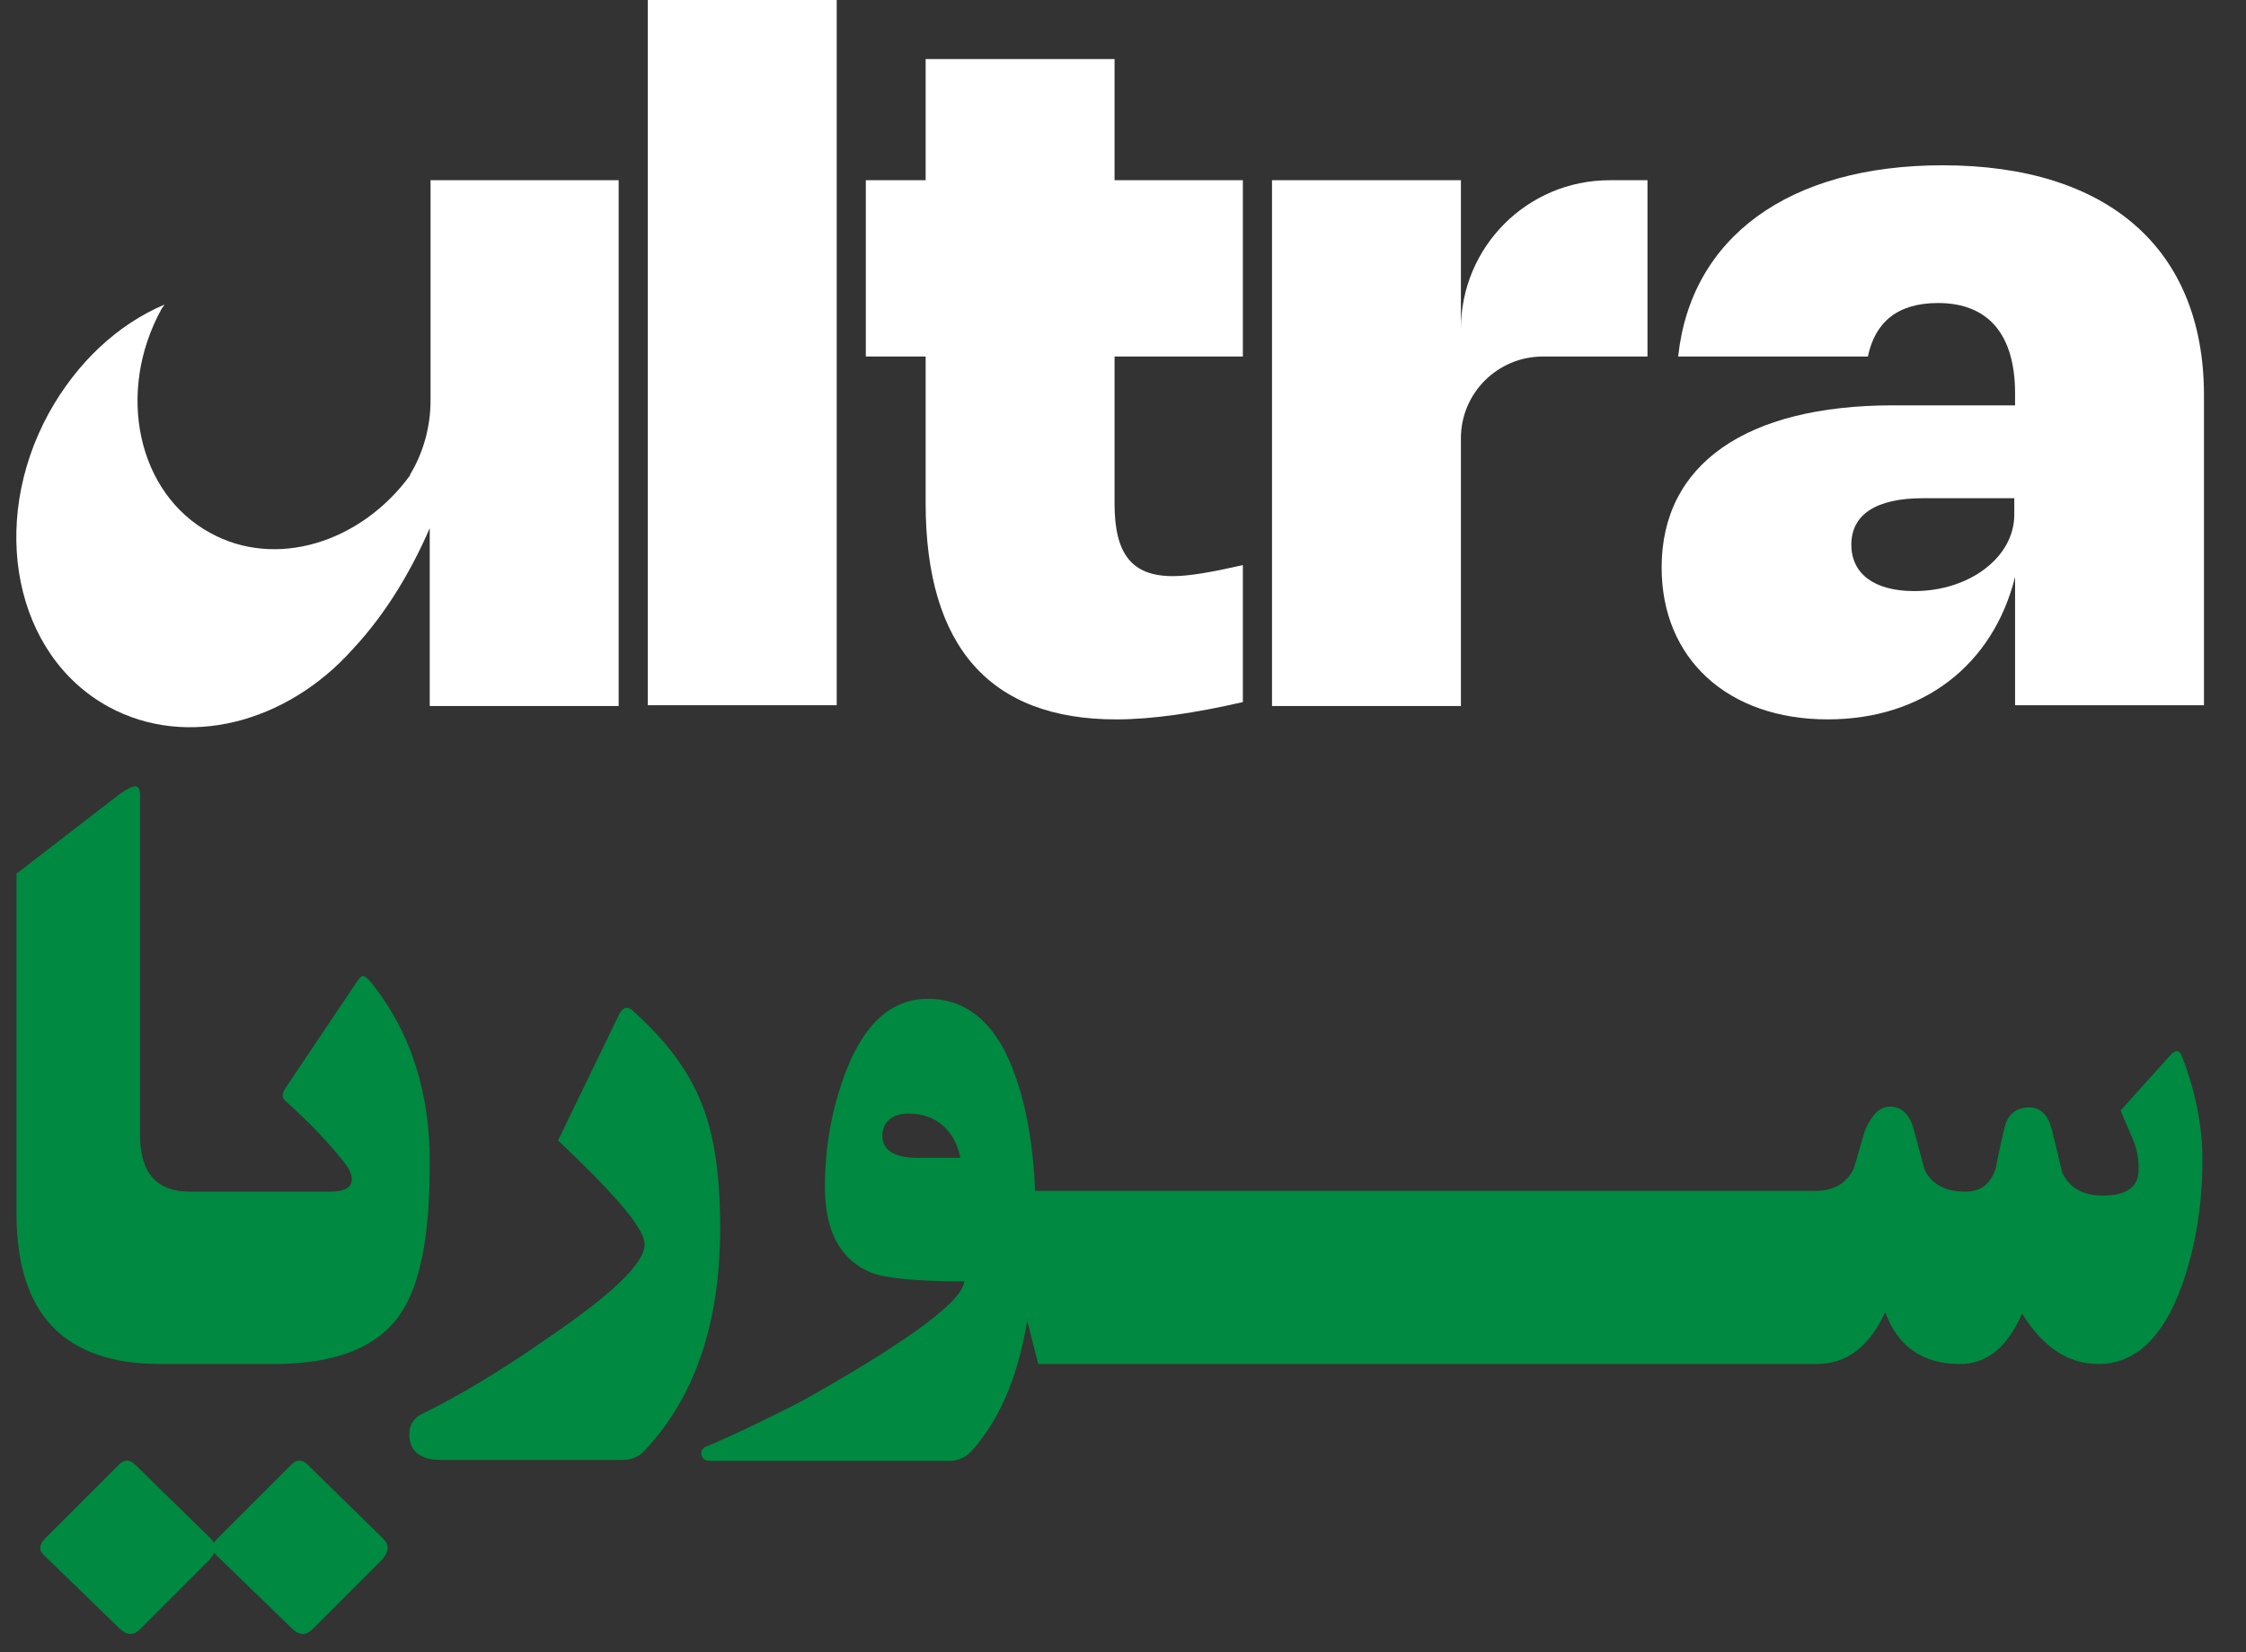
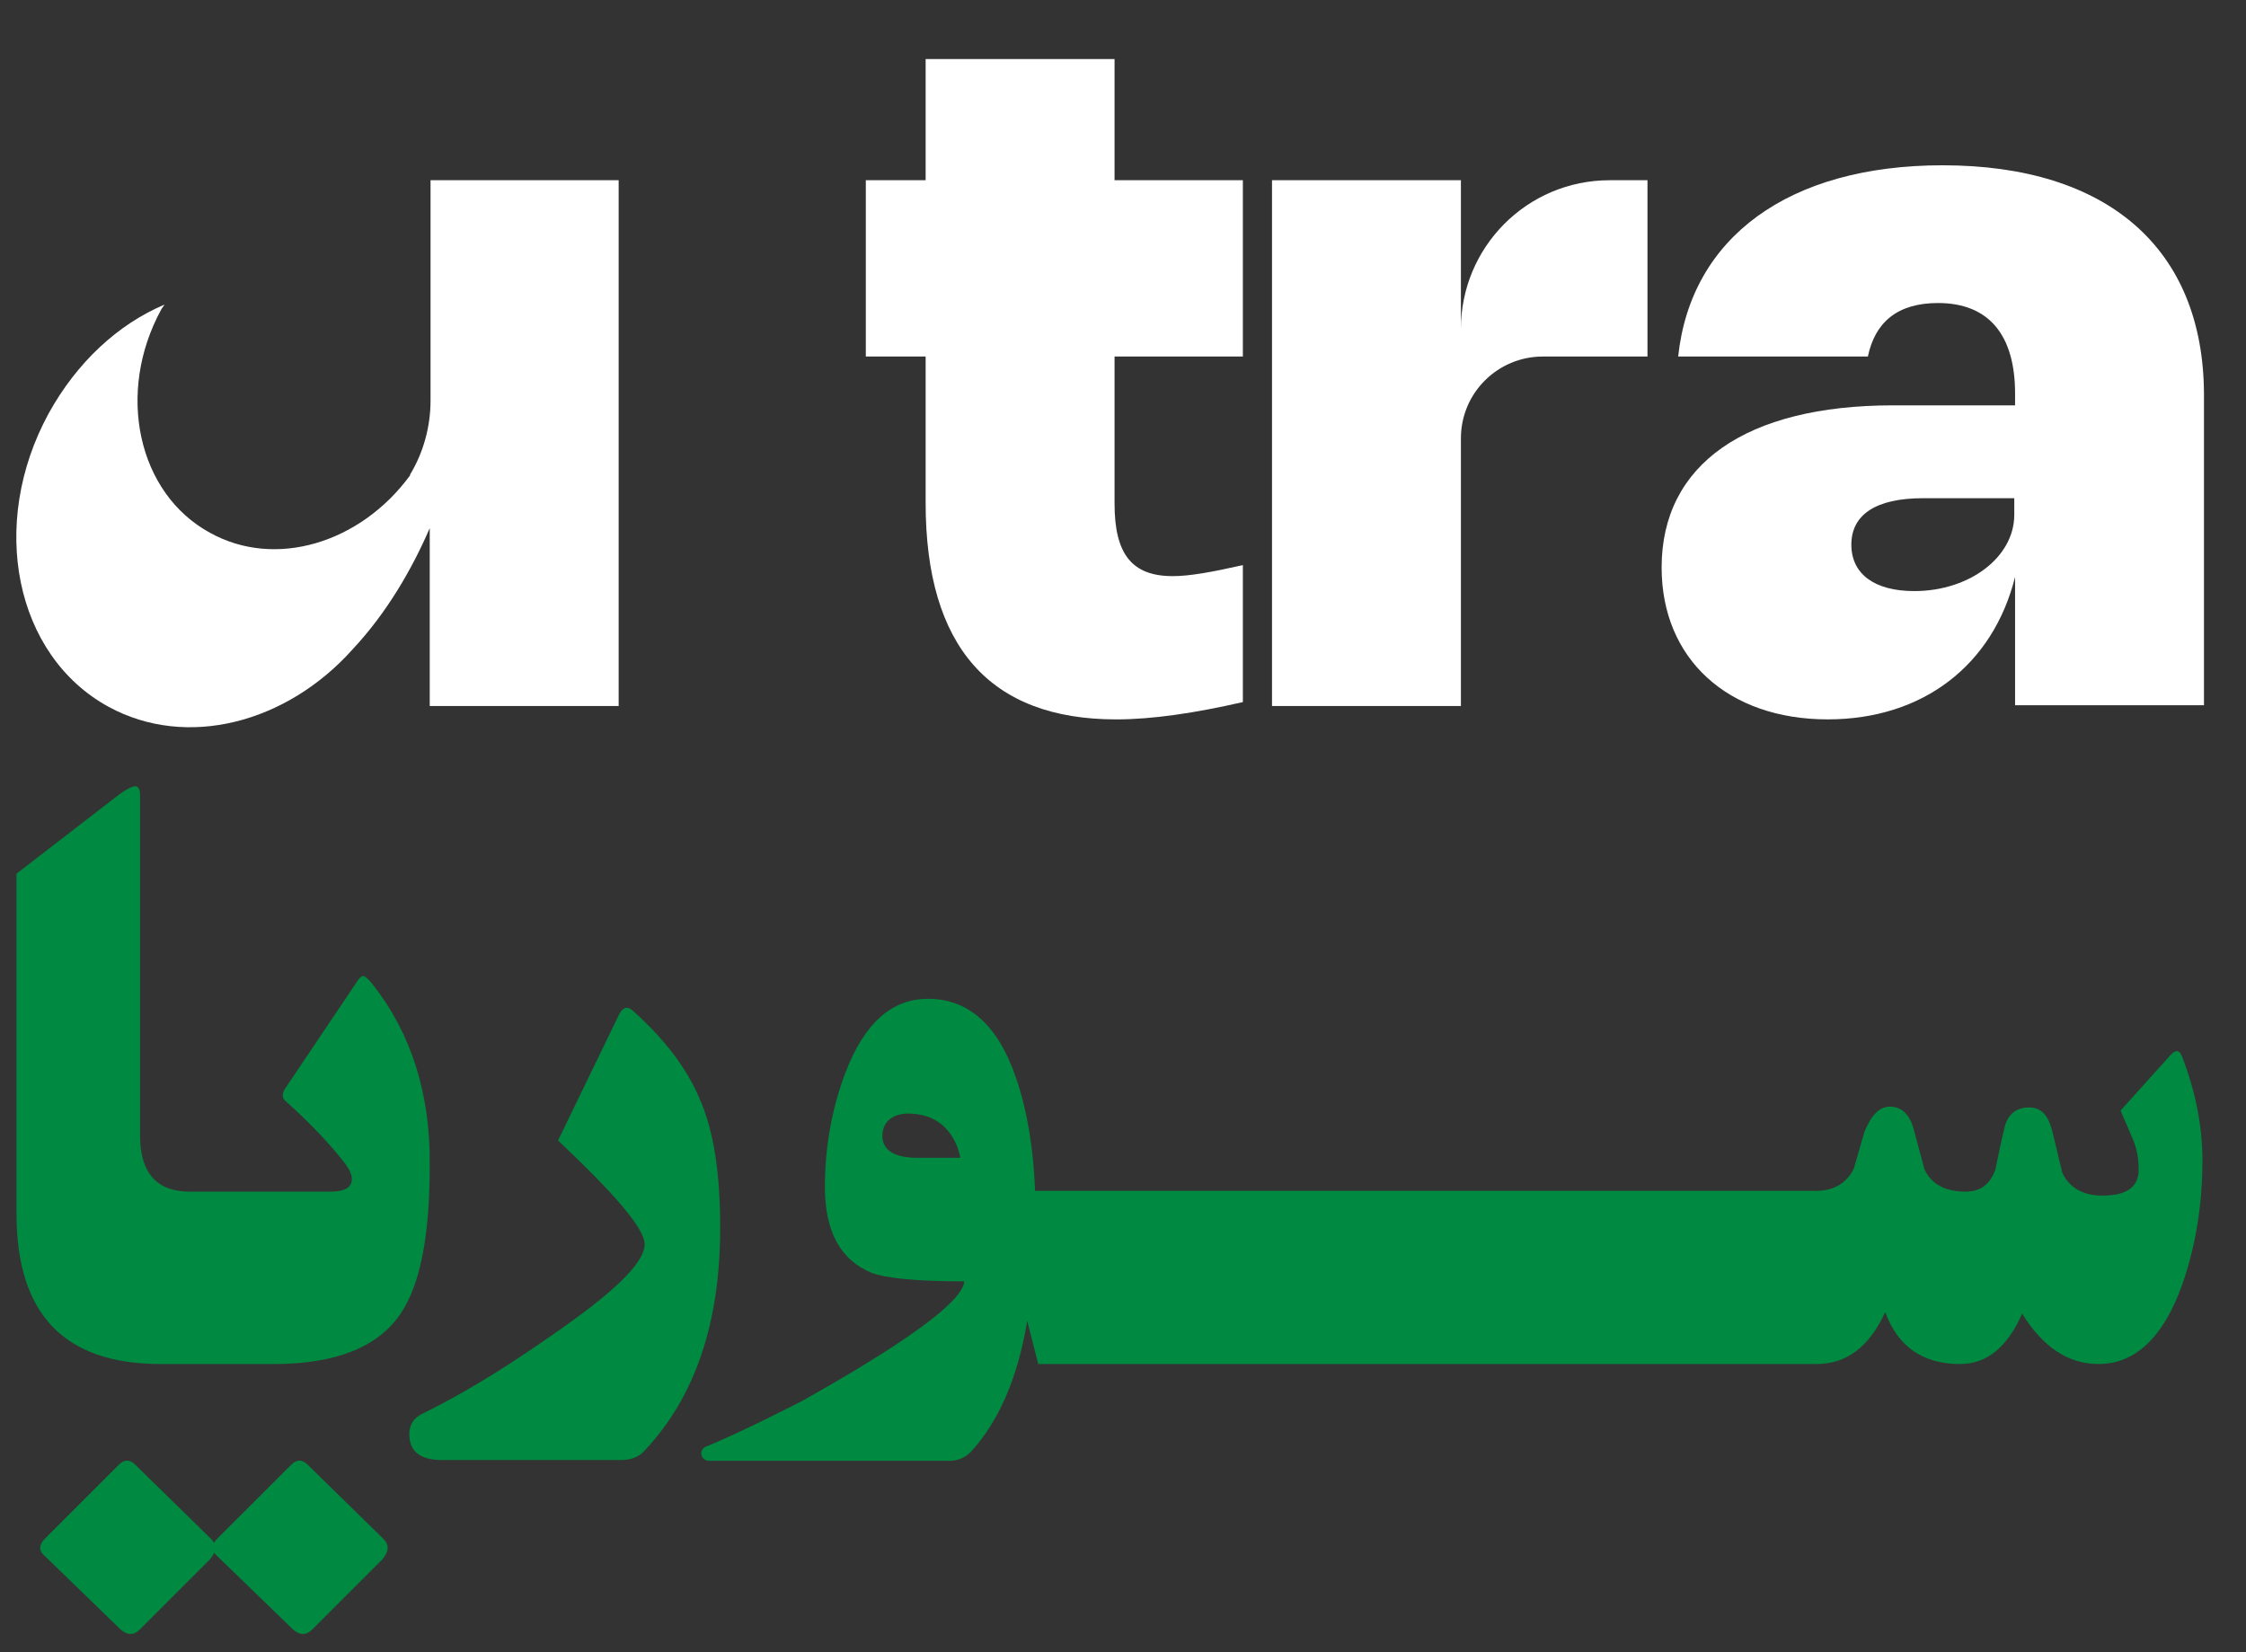
<svg xmlns="http://www.w3.org/2000/svg" width="87" height="64" viewBox="0 0 87 64" fill="none">
  <rect x="0" y="0" width="87" height="64" fill="#333333" stroke="none" />
  <path d="M8.383 60.25C8.17 60.067 8.2 59.854 8.383 59.64L11.28 56.744C11.493 56.53 11.707 56.53 11.92 56.744L14.847 59.61C15.091 59.854 15.061 60.098 14.817 60.402L12.103 63.116C11.859 63.36 11.615 63.36 11.341 63.116L8.383 60.25Z" fill="#008940" />
  <path d="M1.706 60.25C1.492 60.067 1.523 59.854 1.706 59.64L4.602 56.744C4.816 56.53 5.029 56.53 5.242 56.744L8.17 59.61C8.413 59.854 8.383 60.098 8.139 60.402L5.425 63.116C5.181 63.36 4.938 63.36 4.663 63.116L1.706 60.25Z" fill="#008940" />
-   <path d="M32.41 27.32H25.092V0H32.41V27.32Z" fill="white" />
  <path d="M43.234 27.869C38.356 27.869 35.855 25.063 35.855 19.483V13.812H33.538V6.982H35.855V2.287H43.173V6.982H48.143V13.812H43.173V19.514C43.173 21.465 43.844 22.319 45.429 22.319C46.07 22.319 46.923 22.167 48.143 21.892V27.198C46.283 27.624 44.637 27.869 43.234 27.869Z" fill="white" />
  <path d="M75.249 6.403C69.273 6.403 65.492 9.208 65.005 13.812H72.353C72.627 12.501 73.481 11.739 75.067 11.739C77.049 11.739 78.055 12.989 78.055 15.245V15.703H73.329C67.627 15.703 64.364 17.989 64.364 21.984C64.364 25.521 66.925 27.868 70.798 27.868C74.487 27.868 77.201 25.765 78.055 22.349V27.32H85.372V15.245C85.342 9.635 81.653 6.403 75.249 6.403ZM78.024 19.941C78.024 21.587 76.286 22.898 74.152 22.898C72.597 22.898 71.713 22.228 71.713 21.099C71.713 19.941 72.658 19.3 74.487 19.3H78.024V19.941Z" fill="white" />
  <path d="M16.677 6.982V15.52C16.677 16.526 16.402 17.532 15.884 18.386V18.416C13.963 21.039 10.67 22.045 8.139 20.642C5.334 19.118 4.48 15.215 6.249 11.983C6.279 11.922 6.34 11.861 6.371 11.8C4.572 12.562 2.986 14.026 1.889 16.008C-0.459 20.307 0.577 25.399 4.206 27.381C7.224 29.027 11.097 28.021 13.658 25.155C15 23.722 15.975 22.014 16.646 20.459V27.35H23.964V6.982H16.677Z" fill="white" />
  <path d="M62.352 6.982C59.15 6.982 56.589 9.574 56.589 12.745V6.982H49.272V27.35H56.589V18.813V16.983C56.589 15.215 58.022 13.812 59.76 13.812H63.816V6.982H62.352Z" fill="white" />
  <path d="M27.897 47.566C27.897 51.255 26.922 54.121 24.97 56.194C24.757 56.438 24.452 56.56 24.055 56.56H17.104C16.28 56.56 15.854 56.225 15.854 55.554C15.854 55.188 16.037 54.914 16.372 54.761C17.683 54.121 19.299 53.176 21.22 51.834C23.72 50.127 24.97 48.938 24.97 48.206C24.97 47.596 23.842 46.285 21.616 44.181L23.994 39.272C24.147 38.998 24.33 38.967 24.543 39.181C25.763 40.278 26.586 41.376 27.074 42.504C27.653 43.785 27.897 45.462 27.897 47.566Z" fill="#008940" />
  <path d="M84.519 40.919C84.428 40.675 84.275 40.644 84.062 40.888L82.141 43.023C82.354 43.51 82.507 43.876 82.598 44.09C82.781 44.486 82.842 44.913 82.842 45.309C82.842 45.98 82.385 46.316 81.439 46.316C80.677 46.316 80.159 46.011 79.884 45.431L79.488 43.785C79.336 43.206 79.061 42.901 78.604 42.901C78.085 42.901 77.75 43.175 77.628 43.754C77.445 44.517 77.354 45.035 77.293 45.309C77.079 45.889 76.713 46.163 76.134 46.163C75.372 46.163 74.823 45.889 74.549 45.309L74.122 43.724C73.969 43.175 73.664 42.87 73.207 42.87C72.811 42.87 72.506 43.175 72.231 43.815C72.079 44.303 71.957 44.791 71.804 45.279C71.53 45.828 71.042 46.133 70.341 46.133H40.094C40.033 44.486 39.789 43.023 39.362 41.772C38.661 39.699 37.502 38.693 35.947 38.693C34.545 38.693 33.477 39.638 32.746 41.559C32.227 42.931 31.953 44.425 31.953 45.98C31.953 47.718 32.563 48.816 33.752 49.304C34.301 49.517 35.49 49.639 37.35 49.639C37.319 50.188 36.191 51.164 33.965 52.566C32.898 53.237 31.922 53.786 31.069 54.274C30.459 54.579 28.812 55.432 27.349 56.042C27.044 56.164 27.135 56.591 27.471 56.591H30.398H36.77C37.106 56.591 37.38 56.469 37.594 56.256C38.661 55.097 39.423 53.42 39.789 51.164L40.216 52.841H70.371C71.53 52.841 72.414 52.17 73.024 50.828C73.512 52.17 74.488 52.841 75.921 52.841C76.957 52.841 77.75 52.2 78.329 50.889C79.122 52.17 80.098 52.841 81.287 52.841C82.69 52.841 83.787 51.834 84.519 49.791C85.037 48.328 85.312 46.712 85.312 44.943C85.312 43.602 85.037 42.26 84.519 40.919ZM35.52 44.852C34.636 44.852 34.179 44.547 34.179 43.998C34.179 43.449 34.606 43.084 35.337 43.145C36.984 43.236 37.197 44.852 37.197 44.852H35.52Z" fill="#008940" />
  <path d="M14.421 38.114C14.268 37.931 14.146 37.809 14.055 37.809C13.994 37.809 13.872 37.931 13.75 38.144L11.066 42.138C10.914 42.352 10.914 42.535 11.066 42.657C12.012 43.511 12.774 44.303 13.384 45.096C13.536 45.309 13.628 45.492 13.628 45.675C13.628 46.011 13.353 46.163 12.774 46.163H7.347C6.066 46.163 5.426 45.431 5.426 43.998V30.826C5.426 30.582 5.365 30.46 5.243 30.46C5.121 30.46 4.938 30.552 4.633 30.765L0.639 33.845V47.017C0.639 50.92 2.499 52.841 6.218 52.841H10.609C12.987 52.841 14.634 52.2 15.518 50.889C16.28 49.761 16.646 47.871 16.646 45.157C16.677 42.352 15.915 40.004 14.421 38.114Z" fill="#008940" />
</svg>